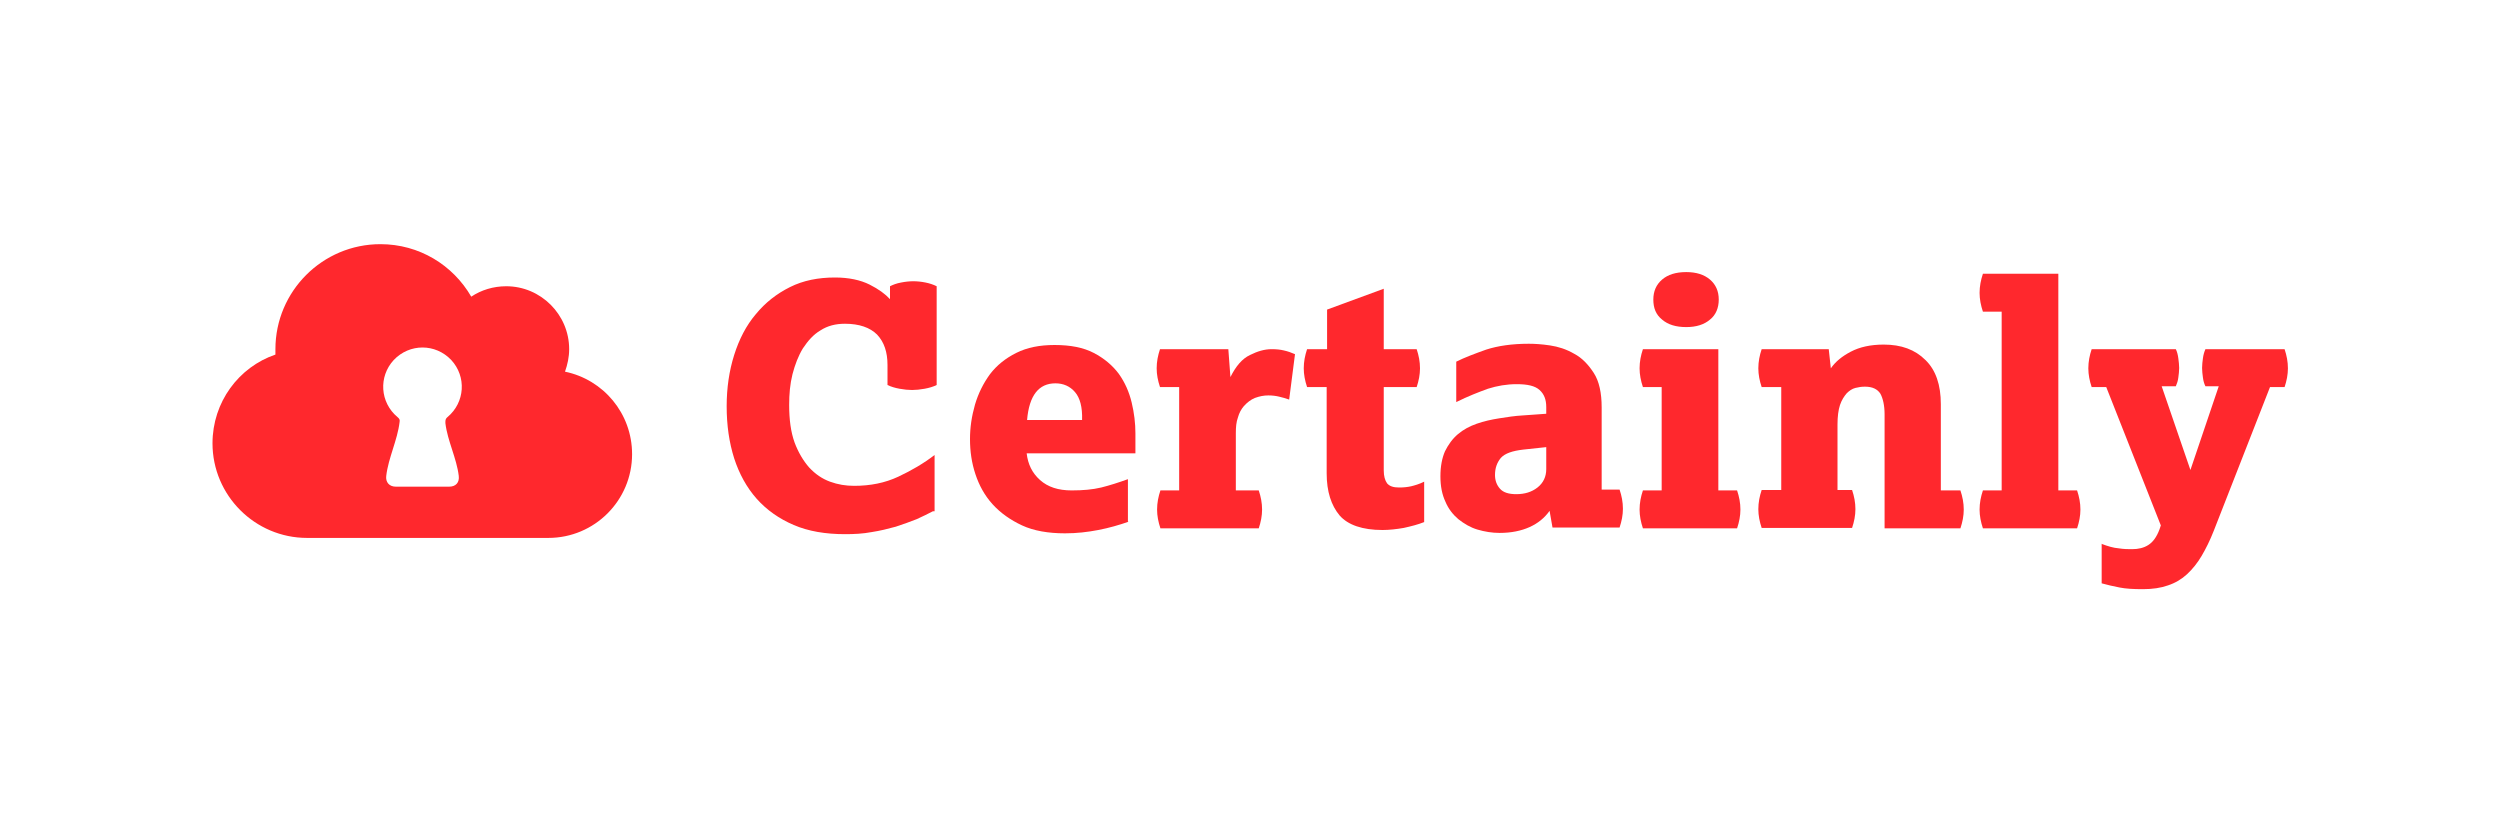
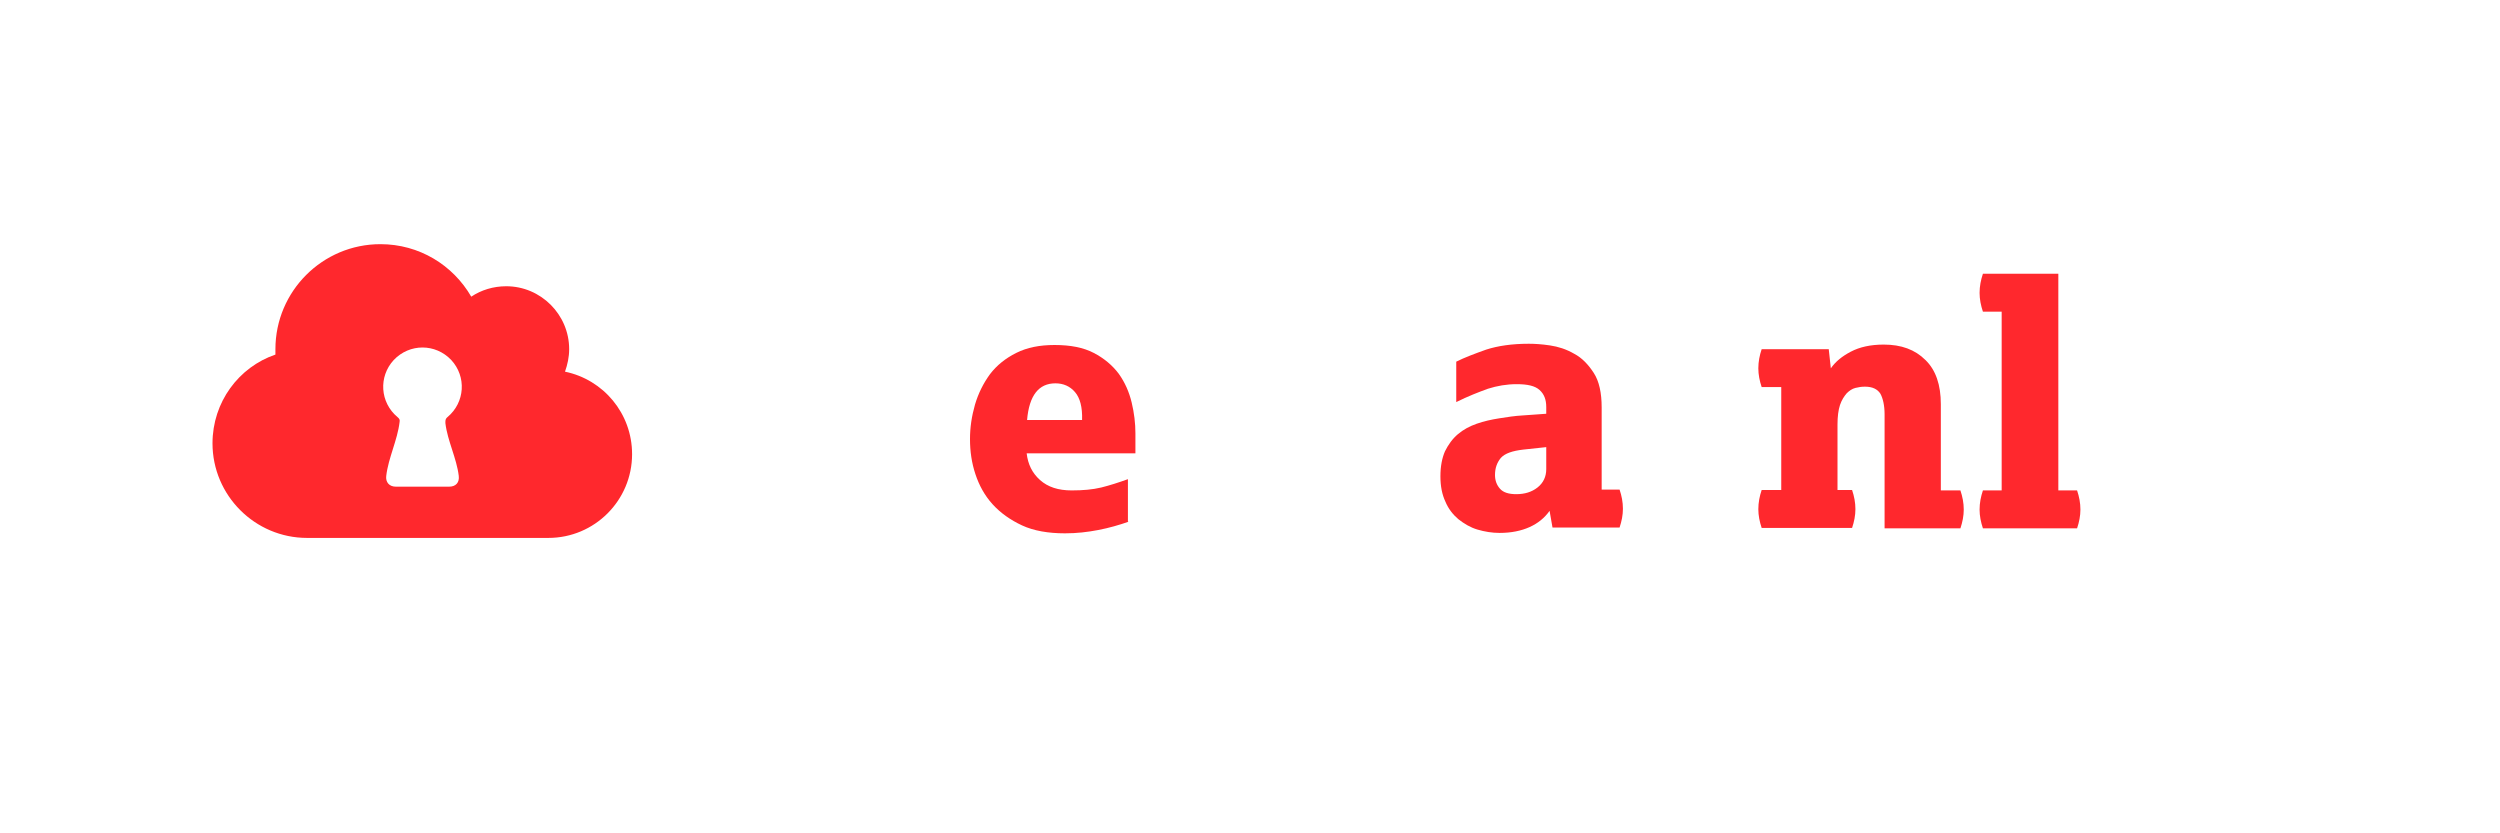
<svg xmlns="http://www.w3.org/2000/svg" width="300" height="100" viewBox="0 0 300 100" fill="none">
-   <path d="M111.95 61.35C111.4 61.65 110.75 61.95 110 62.3C109.25 62.6 108.4 62.9 107.5 63.2C106.6 63.45 105.6 63.7 104.6 63.85C103.55 64.05 102.5 64.1 101.4 64.1C99.05 64.1 97 63.75 95.25 63C93.5 62.25 92 61.2 90.8 59.85C89.6 58.5 88.7 56.85 88.1 55C87.5 53.1 87.2 51.05 87.2 48.75C87.2 46.55 87.5 44.5 88.1 42.6C88.7 40.7 89.55 39.05 90.7 37.7C91.85 36.3 93.2 35.25 94.8 34.45C96.4 33.65 98.2 33.3 100.2 33.3C101.85 33.3 103.25 33.6 104.35 34.15C105.45 34.7 106.25 35.3 106.8 35.9V34.35C107.2 34.15 107.6 34 108.15 33.9C108.65 33.8 109.15 33.75 109.6 33.75C110.05 33.75 110.55 33.8 111.05 33.9C111.55 34 112 34.15 112.4 34.35V46.2C112 46.4 111.5 46.55 110.95 46.65C110.4 46.75 109.9 46.8 109.45 46.8C109 46.8 108.5 46.75 107.95 46.65C107.4 46.55 106.9 46.4 106.5 46.2V43.8C106.5 42.25 106.1 41.05 105.25 40.15C104.4 39.3 103.1 38.85 101.4 38.85C100.25 38.85 99.3 39.1 98.45 39.65C97.6 40.15 96.95 40.9 96.35 41.8C95.8 42.7 95.4 43.75 95.1 44.9C94.8 46.1 94.7 47.3 94.7 48.6C94.7 50.35 94.9 51.85 95.35 53.1C95.8 54.3 96.4 55.3 97.1 56.1C97.85 56.9 98.65 57.45 99.6 57.8C100.55 58.15 101.5 58.3 102.5 58.3C104.45 58.3 106.2 57.95 107.8 57.2C109.4 56.45 110.85 55.6 112.15 54.6V61.35H111.95Z" fill="#FF282D" />
  <path d="M135.45 62.6C134.3 63 133.1 63.35 131.8 63.6C130.5 63.85 129.2 64 127.8 64C125.8 64 124.05 63.7 122.65 63.05C121.25 62.4 120.05 61.55 119.1 60.5C118.15 59.45 117.5 58.25 117.05 56.9C116.6 55.55 116.4 54.15 116.4 52.7C116.4 51.3 116.6 49.95 117 48.55C117.4 47.2 118 46 118.8 44.9C119.6 43.85 120.65 43 121.95 42.35C123.25 41.7 124.75 41.4 126.55 41.4C128.45 41.4 130 41.7 131.25 42.35C132.5 43 133.5 43.85 134.25 44.85C135 45.9 135.5 47.05 135.8 48.3C136.1 49.55 136.25 50.8 136.25 52V54.4H123.2C123.35 55.7 123.85 56.75 124.8 57.6C125.75 58.45 127 58.85 128.6 58.85C129.95 58.85 131.1 58.75 132.15 58.5C133.15 58.25 134.25 57.9 135.35 57.5V62.6H135.45ZM129.85 50.4C129.9 48.85 129.6 47.75 129 47.05C128.4 46.35 127.6 46 126.65 46C124.65 46 123.5 47.45 123.25 50.4H129.85Z" fill="#FF282D" />
-   <path d="M141.5 58.85V46.45H139.2C138.95 45.7 138.8 44.95 138.8 44.2C138.8 43.4 138.95 42.65 139.2 41.9H147.4L147.65 45.25C148.3 43.95 149.05 43.05 150 42.6C150.9 42.15 151.75 41.9 152.6 41.9C153.15 41.9 153.65 41.95 154.05 42.05C154.5 42.15 154.95 42.3 155.4 42.5L154.7 47.95C154.3 47.8 153.9 47.7 153.5 47.6C153.1 47.5 152.65 47.45 152.2 47.45C151.65 47.45 151.15 47.55 150.6 47.75C150.1 47.95 149.65 48.3 149.25 48.75C148.95 49.1 148.7 49.55 148.55 50.1C148.35 50.65 148.3 51.25 148.3 52V58.85H151.05C151.3 59.6 151.45 60.35 151.45 61.15C151.45 61.9 151.3 62.65 151.05 63.4H139.25C139 62.65 138.85 61.9 138.85 61.15C138.85 60.35 139 59.6 139.25 58.85H141.5Z" fill="#FF282D" />
-   <path d="M159.25 46.45H156.85C156.6 45.7 156.45 44.95 156.45 44.2C156.45 43.4 156.6 42.65 156.85 41.9H159.25V37.15L166.05 34.65V41.9H170C170.25 42.65 170.4 43.4 170.4 44.2C170.4 44.95 170.25 45.7 170 46.45H166.05V56.45C166.05 57.15 166.2 57.65 166.45 58C166.75 58.35 167.2 58.5 167.9 58.5C168.45 58.5 168.9 58.45 169.35 58.35C169.75 58.25 170.3 58.1 170.9 57.8V62.65C170.15 62.95 169.35 63.15 168.45 63.35C167.6 63.5 166.7 63.6 165.9 63.6C163.5 63.6 161.75 63 160.75 61.85C159.75 60.65 159.2 59 159.2 56.8V46.45H159.25Z" fill="#FF282D" />
  <path d="M185.95 61.3C185.35 62.15 184.55 62.8 183.55 63.25C182.55 63.7 181.35 63.95 179.95 63.95C179.05 63.95 178.15 63.8 177.3 63.55C176.45 63.3 175.7 62.85 175 62.3C174.35 61.75 173.8 61.05 173.45 60.2C173.05 59.35 172.85 58.35 172.85 57.15C172.85 55.95 173.05 54.95 173.4 54.15C173.8 53.35 174.3 52.65 174.95 52.1C175.6 51.55 176.35 51.15 177.2 50.85C178.05 50.55 178.95 50.35 179.9 50.2C180.85 50.05 181.8 49.9 182.75 49.85C183.7 49.8 184.65 49.7 185.55 49.65V48.85C185.55 47.95 185.3 47.3 184.75 46.8C184.2 46.3 183.3 46.1 182 46.1C180.8 46.1 179.65 46.3 178.55 46.65C177.45 47.05 176.15 47.55 174.75 48.25V43.4C175.75 42.9 176.95 42.45 178.35 41.95C179.75 41.5 181.45 41.25 183.45 41.25C184.15 41.25 185 41.3 186 41.45C187 41.6 187.95 41.9 188.9 42.45C189.85 42.95 190.6 43.75 191.25 44.75C191.9 45.75 192.2 47.15 192.2 48.9V58.75H194.35C194.6 59.5 194.75 60.25 194.75 61.05C194.75 61.8 194.6 62.55 194.35 63.3H186.3L185.95 61.3ZM185.6 53.65L182.8 53.95C181.5 54.1 180.6 54.4 180.1 54.95C179.65 55.5 179.4 56.15 179.4 57C179.4 57.65 179.6 58.2 180 58.65C180.4 59.1 181.05 59.3 181.95 59.3C182.95 59.3 183.8 59.05 184.5 58.5C185.2 57.95 185.55 57.2 185.55 56.3V53.65H185.6Z" fill="#FF282D" />
-   <path d="M199.4 58.85V46.45H197.15C196.9 45.7 196.75 44.95 196.75 44.2C196.75 43.4 196.9 42.65 197.15 41.9H206.2V58.85H208.45C208.7 59.6 208.85 60.35 208.85 61.15C208.85 61.9 208.7 62.65 208.45 63.4H197.15C196.9 62.65 196.75 61.9 196.75 61.15C196.75 60.35 196.9 59.6 197.15 58.85H199.4ZM198.4 35.95C198.4 34.95 198.75 34.15 199.45 33.55C200.15 32.95 201.1 32.65 202.35 32.65C203.55 32.65 204.5 32.95 205.2 33.55C205.9 34.15 206.25 34.95 206.25 35.95C206.25 36.95 205.9 37.8 205.2 38.35C204.5 38.95 203.55 39.25 202.35 39.25C201.1 39.25 200.15 38.95 199.45 38.35C198.7 37.75 198.4 36.95 198.4 35.95Z" fill="#FF282D" />
  <path d="M213.75 58.85V46.45H211.4C211.15 45.7 211 44.95 211 44.2C211 43.4 211.15 42.65 211.4 41.9H219.45L219.7 44.2C220.25 43.4 221.05 42.75 222.1 42.2C223.15 41.65 224.45 41.35 226.05 41.35C228.15 41.35 229.8 41.95 231.05 43.2C232.3 44.4 232.9 46.2 232.9 48.5V58.85H235.25C235.5 59.6 235.65 60.35 235.65 61.15C235.65 61.9 235.5 62.65 235.25 63.4H226.15V49.7C226.15 48.65 225.95 47.8 225.65 47.25C225.3 46.7 224.7 46.4 223.8 46.4C223.4 46.4 223.05 46.45 222.65 46.55C222.25 46.65 221.9 46.9 221.6 47.2C221.3 47.55 221 48 220.8 48.6C220.6 49.2 220.5 50 220.5 50.95V58.8H222.25C222.5 59.55 222.65 60.3 222.65 61.1C222.65 61.85 222.5 62.6 222.25 63.35H211.4C211.15 62.6 211 61.85 211 61.1C211 60.3 211.15 59.55 211.4 58.8H213.75V58.85Z" fill="#FF282D" />
  <path d="M240.2 58.85V37.4H237.95C237.7 36.65 237.55 35.9 237.55 35.15C237.55 34.35 237.7 33.6 237.95 32.85H247V58.85H249.25C249.5 59.6 249.65 60.35 249.65 61.15C249.65 61.9 249.5 62.65 249.25 63.4H237.95C237.7 62.65 237.55 61.9 237.55 61.15C237.55 60.35 237.7 59.6 237.95 58.85H240.2Z" fill="#FF282D" />
-   <path d="M252.15 65.25C252.95 65.55 253.6 65.75 254.25 65.8C254.85 65.9 255.4 65.9 255.85 65.9C256.6 65.9 257.25 65.75 257.8 65.4C258.35 65.05 258.8 64.45 259.15 63.5L259.3 63.05L252.75 46.45H251C250.75 45.7 250.6 44.95 250.6 44.2C250.6 43.4 250.75 42.65 251 41.9H261.1C261.25 42.2 261.35 42.6 261.4 43C261.45 43.4 261.5 43.8 261.5 44.15C261.5 44.55 261.45 44.9 261.4 45.3C261.35 45.7 261.25 46 261.1 46.35H259.4L262.85 56.4L266.25 46.35H264.65C264.5 46.05 264.4 45.7 264.35 45.3C264.3 44.9 264.25 44.55 264.25 44.15C264.25 43.75 264.3 43.4 264.35 43C264.4 42.6 264.5 42.25 264.65 41.9H274.15C274.4 42.65 274.55 43.4 274.55 44.2C274.55 44.95 274.4 45.7 274.15 46.45H272.4L265.65 63.7C265.2 64.85 264.7 65.85 264.2 66.7C263.7 67.55 263.1 68.3 262.45 68.9C261.8 69.5 261.05 69.95 260.15 70.25C259.3 70.55 258.3 70.7 257.15 70.7C256 70.7 255.1 70.65 254.35 70.5C253.6 70.35 252.9 70.2 252.2 70V65.25H252.15Z" fill="#FF282D" />
  <path d="M67.8 44.6C68.1 43.75 68.3 42.85 68.3 41.9C68.3 37.75 64.9 34.35 60.75 34.35C59.2 34.35 57.75 34.8 56.55 35.6C54.35 31.8 50.3 29.3 45.65 29.3C38.7 29.3 33.05 34.95 33.05 41.9C33.05 42.1 33.05 42.3 33.05 42.55C28.65 44.05 25.5 48.25 25.5 53.2C25.5 59.45 30.6 64.55 36.85 64.55H65.8C71.35 64.55 75.85 60.05 75.85 54.5C75.85 49.6 72.4 45.55 67.8 44.6ZM53.45 50.8C53.7 52.9 54.8 55 55.05 57.1C55.15 57.9 54.7 58.4 53.9 58.4C53.1 58.4 51.45 58.4 50.7 58.4C49.9 58.4 48.25 58.4 47.5 58.4C46.7 58.4 46.25 57.85 46.35 57.1C46.6 54.95 47.7 52.8 47.95 50.65C48 50.4 47.95 50.25 47.7 50.05C45.6 48.3 45.4 45.2 47.25 43.2C49.15 41.2 52.25 41.2 54.15 43.2C56 45.2 55.8 48.3 53.7 50.05C53.4 50.3 53.45 50.55 53.45 50.8Z" fill="#FF282D" />
</svg>